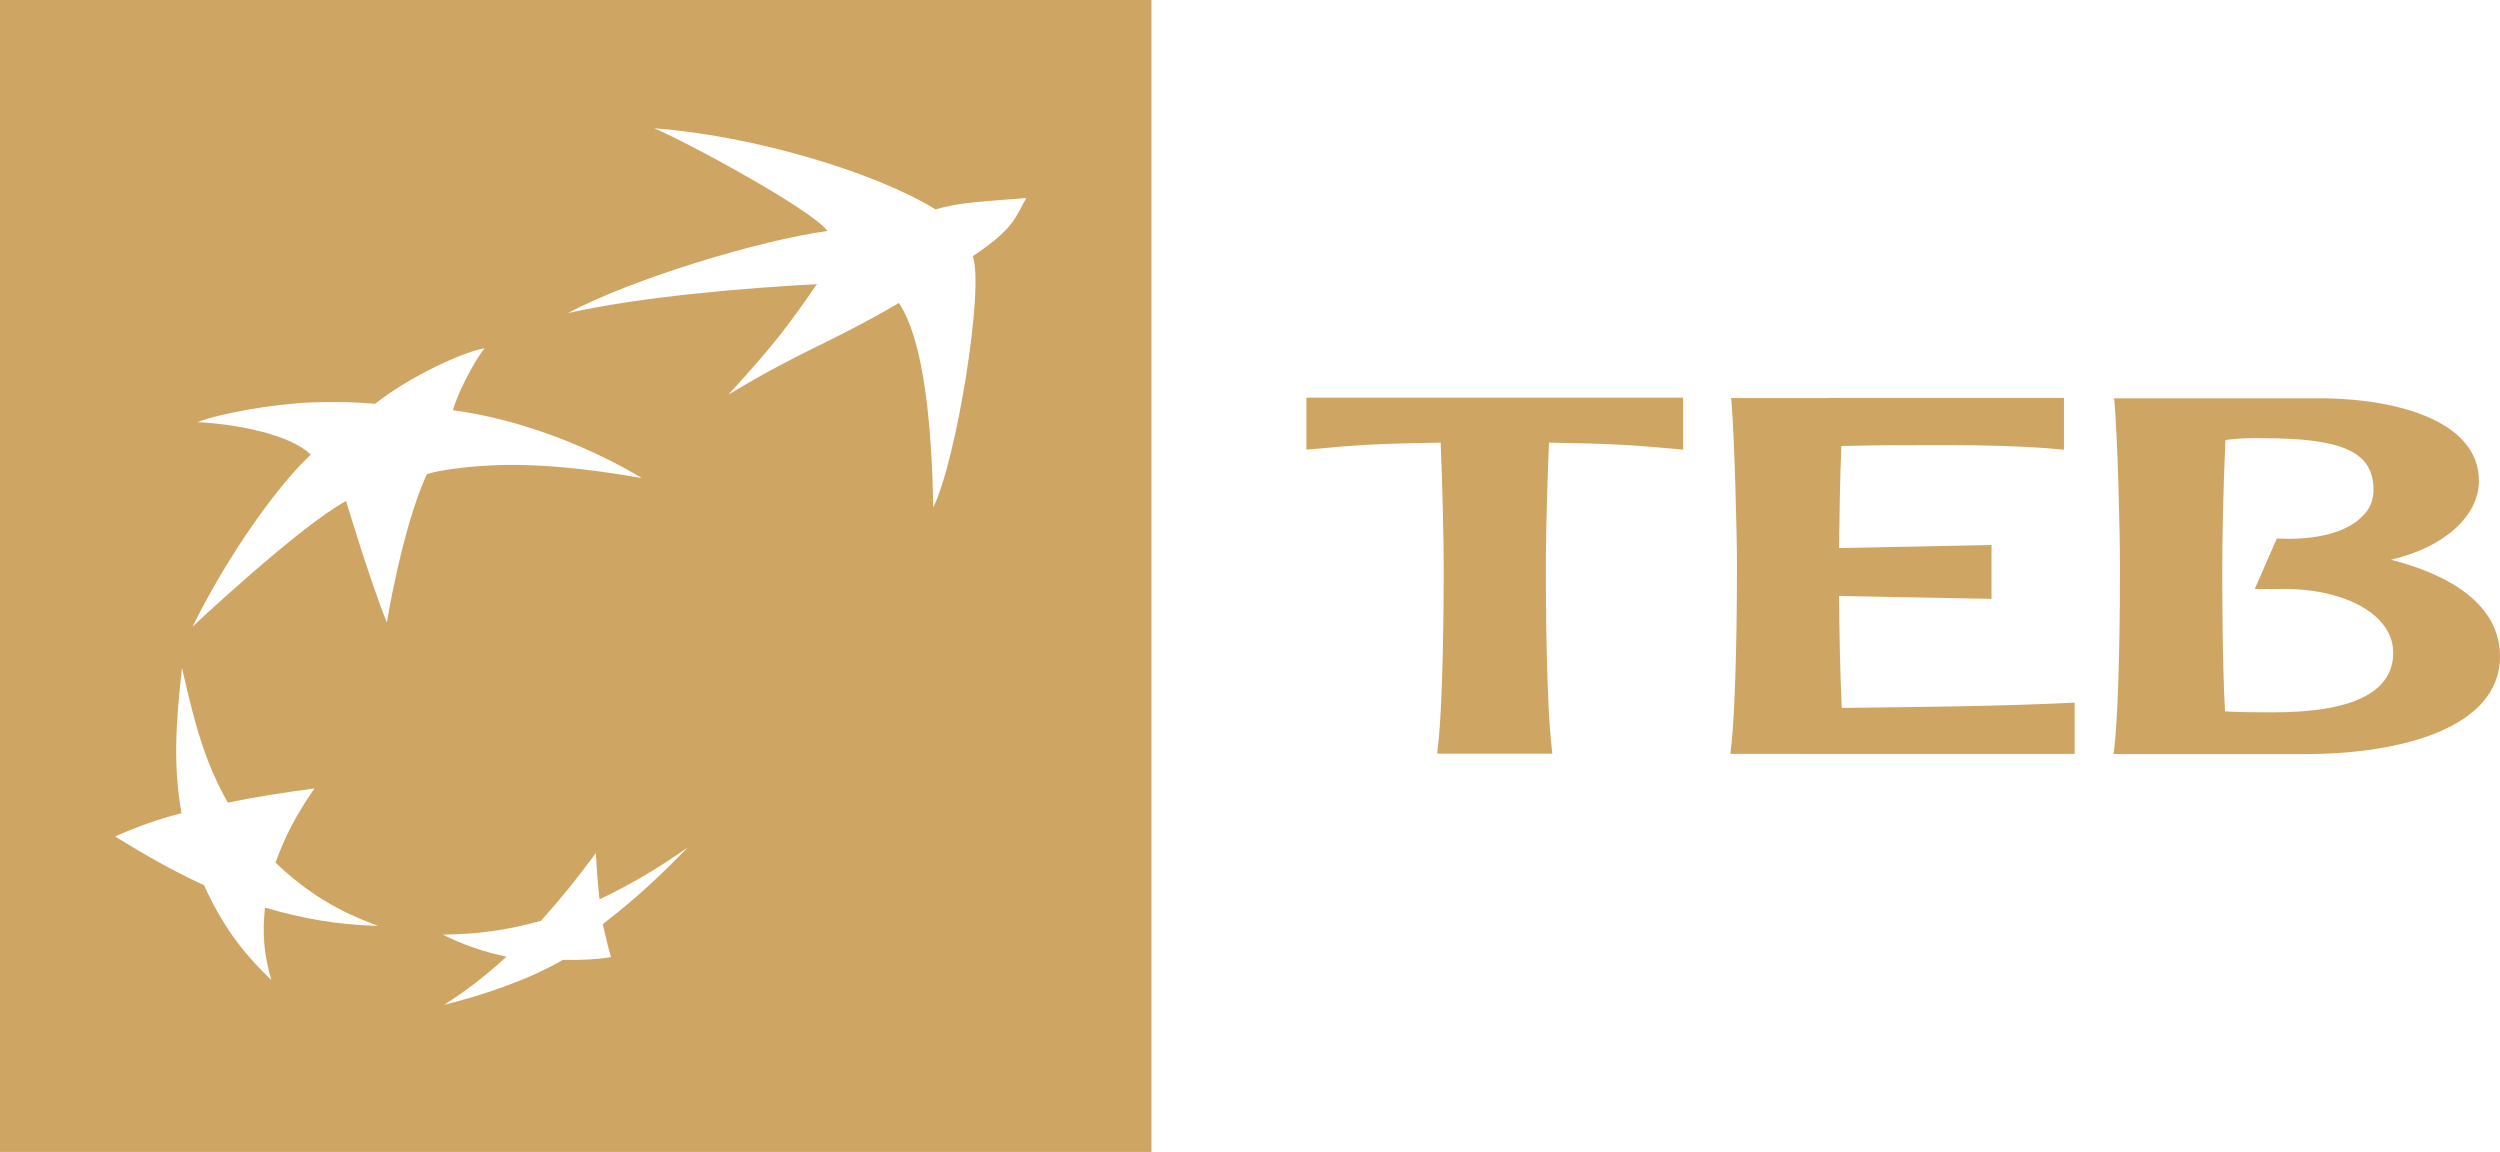
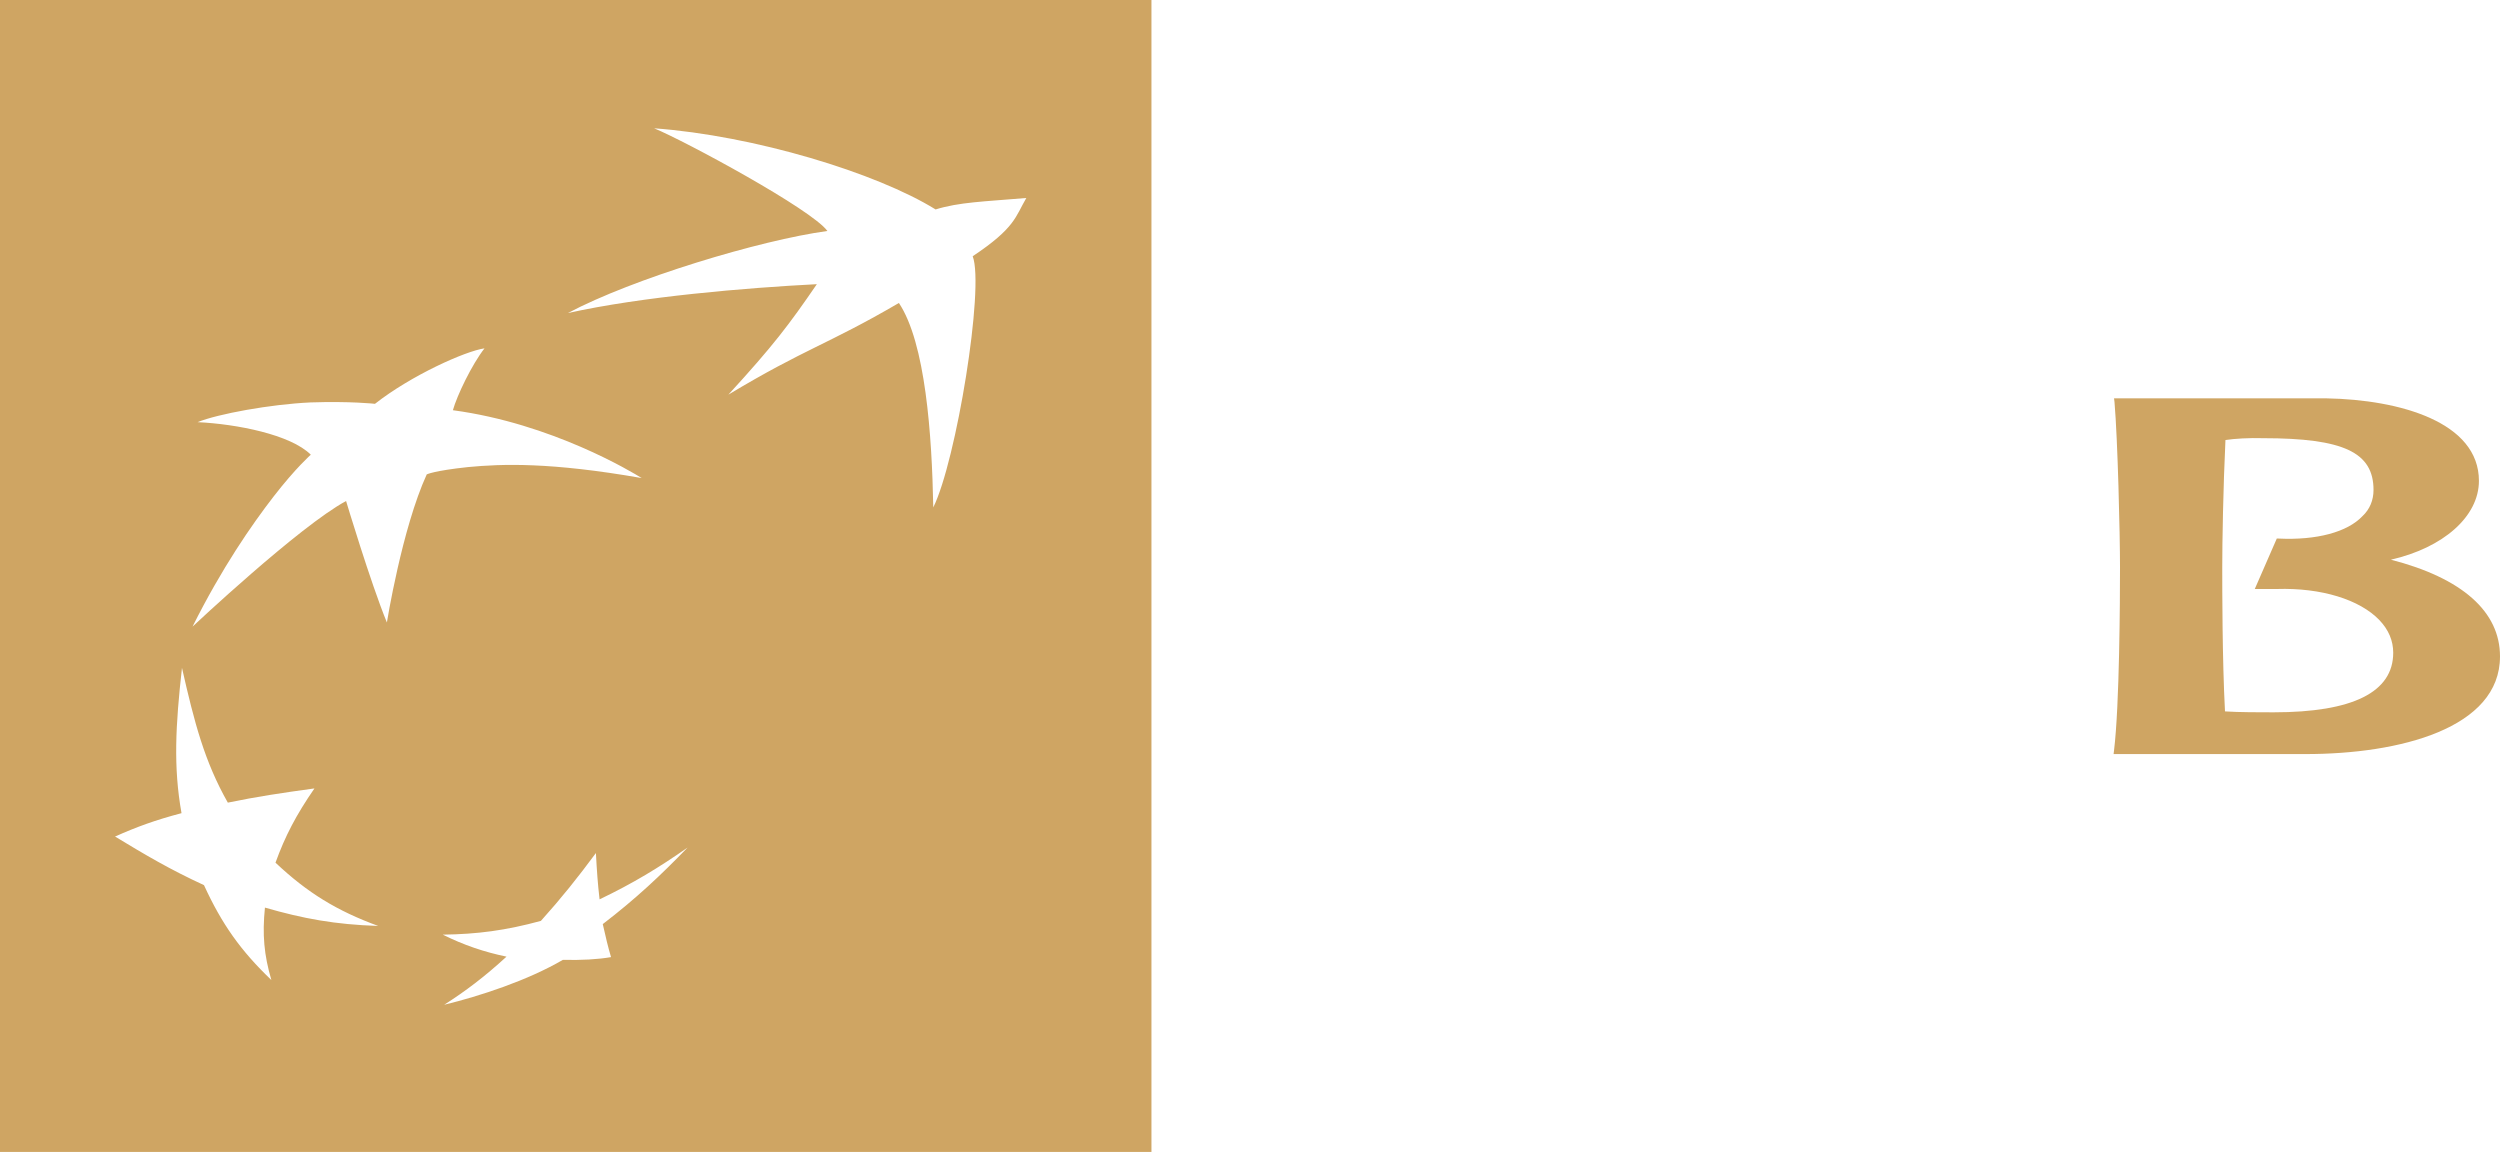
<svg xmlns="http://www.w3.org/2000/svg" version="1.1" id="Layer_1" x="0px" y="0px" style="enable-background:new 0 0 1920 1080;" xml:space="preserve" viewBox="417.42 290 1085.15 500">
  <style type="text/css">
	.st0{fill-rule:evenodd;clip-rule:evenodd;fill:#CFA563;}
</style>
  <g>
    <path class="st0" d="M417.42,290v500h499.8V290H417.42z M535.21,715.39c-13.33-12.73-21.49-24.27-29.25-41.19   c-14.72-6.77-25.47-13.13-38.6-21.09c9.35-4.18,17.51-7.16,28.85-10.15c-3.58-20.1-2.59-38,0.2-63.07   c5.37,23.68,9.75,40.59,19.9,58.5c12.53-2.59,23.08-4.18,37.6-6.17c-7.96,11.54-12.73,20.69-16.91,32.23   c13.93,13.13,26.66,20.89,44.57,27.46c-18.7-0.6-32.63-3.18-49.15-7.96C531.23,695.69,532.02,704.45,535.21,715.39z M585.35,560.2   c-7.16-17.51-17.71-52.73-17.71-52.73c-20.29,10.94-66.65,54.52-66.65,54.52c12.73-25.47,25.67-44.17,35.22-56.51   c9.55-12.34,16.12-18.11,16.12-18.11c-8.75-8.75-32.23-13.33-49.14-14.13c8.75-3.58,31.63-7.76,48.94-8.56   c17.51-0.6,28.05,0.6,28.05,0.6c15.72-12.34,39.2-22.88,47.55-24.08c-5.57,7.16-11.94,20.49-13.73,26.86   c42.98,5.77,77.8,26.86,81.97,29.45c-39.79-6.96-60.69-6.17-75.41-4.77c-14.92,1.59-17.91,3.18-17.91,3.18   C591.91,519.41,585.35,560.2,585.35,560.2z M679.06,691.11c1.39,6.17,2.19,9.55,3.58,14.33c-5.57,0.99-12.93,1.39-20.89,1.19   c-15.32,8.95-36.01,15.72-51.53,19.5c9.35-5.97,17.51-12.14,27.06-20.89c-9.55-1.99-18.5-4.97-27.66-9.55   c14.92-0.2,27.26-1.79,42.58-5.97c8.95-9.95,15.92-18.7,23.88-29.45c0.4,7.56,0.8,13.33,1.59,20.1   c14.53-6.96,25.67-13.73,38.2-22.48C704.13,670.02,693.58,679.97,679.06,691.11z M839.63,401.22   c5.17,13.53-7.16,88.94-17.11,109.03c-0.6-31.64-3.38-71.43-14.92-88.74c-31.04,18.11-40.59,19.7-74.02,39.79   c19.5-21.29,26.26-30.24,38.4-47.95c-30.84,1.59-75.81,5.37-108.04,12.53c28.05-14.92,83.37-31.64,112.62-35.62   c-6.77-9.35-61.68-39-75.21-44.57c43.37,3.18,96.5,19.3,122.17,35.22c10.35-3.18,20.69-3.38,39.39-4.97   C858.13,384.11,858.13,388.89,839.63,401.22z" />
    <path class="st0" d="M1455.22,532.94c22.68-5.17,38.2-18.7,38.2-34.22c0-25.47-34.22-35.22-66.06-35.81c-0.2,0-92.32,0-92.32,0   l0.2,1.59c1.39,16.32,2.39,56.9,2.39,71.83c0,13.73-0.2,59.69-2.59,79.39l-0.2,1.59h83.37c40.79,0,84.36-11.14,84.36-42.38   C1502.58,555.42,1486.06,540.9,1455.22,532.94z M1404.29,599.19c-5.77,0-15.12,0-21.09-0.4c-1.19-22.48-1.19-53.32-1.19-62.48   c0-10.74,0.4-34.62,1.39-55.31c3.78-0.6,10.35-0.99,16.32-0.8c35.02,0,47.95,6.17,47.95,22.48c0,4.38-1.59,8.36-4.78,11.34   c-6.57,6.96-19.9,10.54-36.41,9.75h-0.8l-9.55,21.89h9.55c19.3-0.6,36.01,4.58,44.57,13.53c3.98,4.18,5.97,8.95,5.97,14.13   C1456.22,590.44,1438.71,599.19,1404.29,599.19z" />
-     <path class="st0" d="M1317.93,617.25v-22.27c-33.46,1.65-67.26,1.88-101.07,2.3c-0.77-15.83-1.08-35.17-1.18-48.58l66.18,1.24   v-23.39l-66.18,1.35c0.17-12.25,0.36-29.54,1-44.3c9.74-0.18,14.65-0.35,21.62-0.35c24.99,0,49.98-0.47,75.01,1.93v-22.45h-102.09   v0.06h-42.45l0.21,1.53c1.34,16.35,2.39,57.07,2.39,71.95c0,13.66-0.24,59.54-2.69,79.35l-0.17,1.62H1317.93L1317.93,617.25   L1317.93,617.25z" />
-     <path class="st0" d="M1091.23,617.13l-0.17-1.64c-2.47-19.86-2.66-65.69-2.66-79.35c0-10.84,0.55-35.21,1.37-54.02   c26.98,0.47,34.6,0.88,58.24,3.04v-22.56H984.47v22.56c23.61-2.16,31.26-2.58,58.28-3.04c0.79,18.81,1.34,43.18,1.34,54.02   c0,13.66-0.2,59.48-2.67,79.35l-0.16,1.64H1091.23L1091.23,617.13L1091.23,617.13z" />
  </g>
</svg>